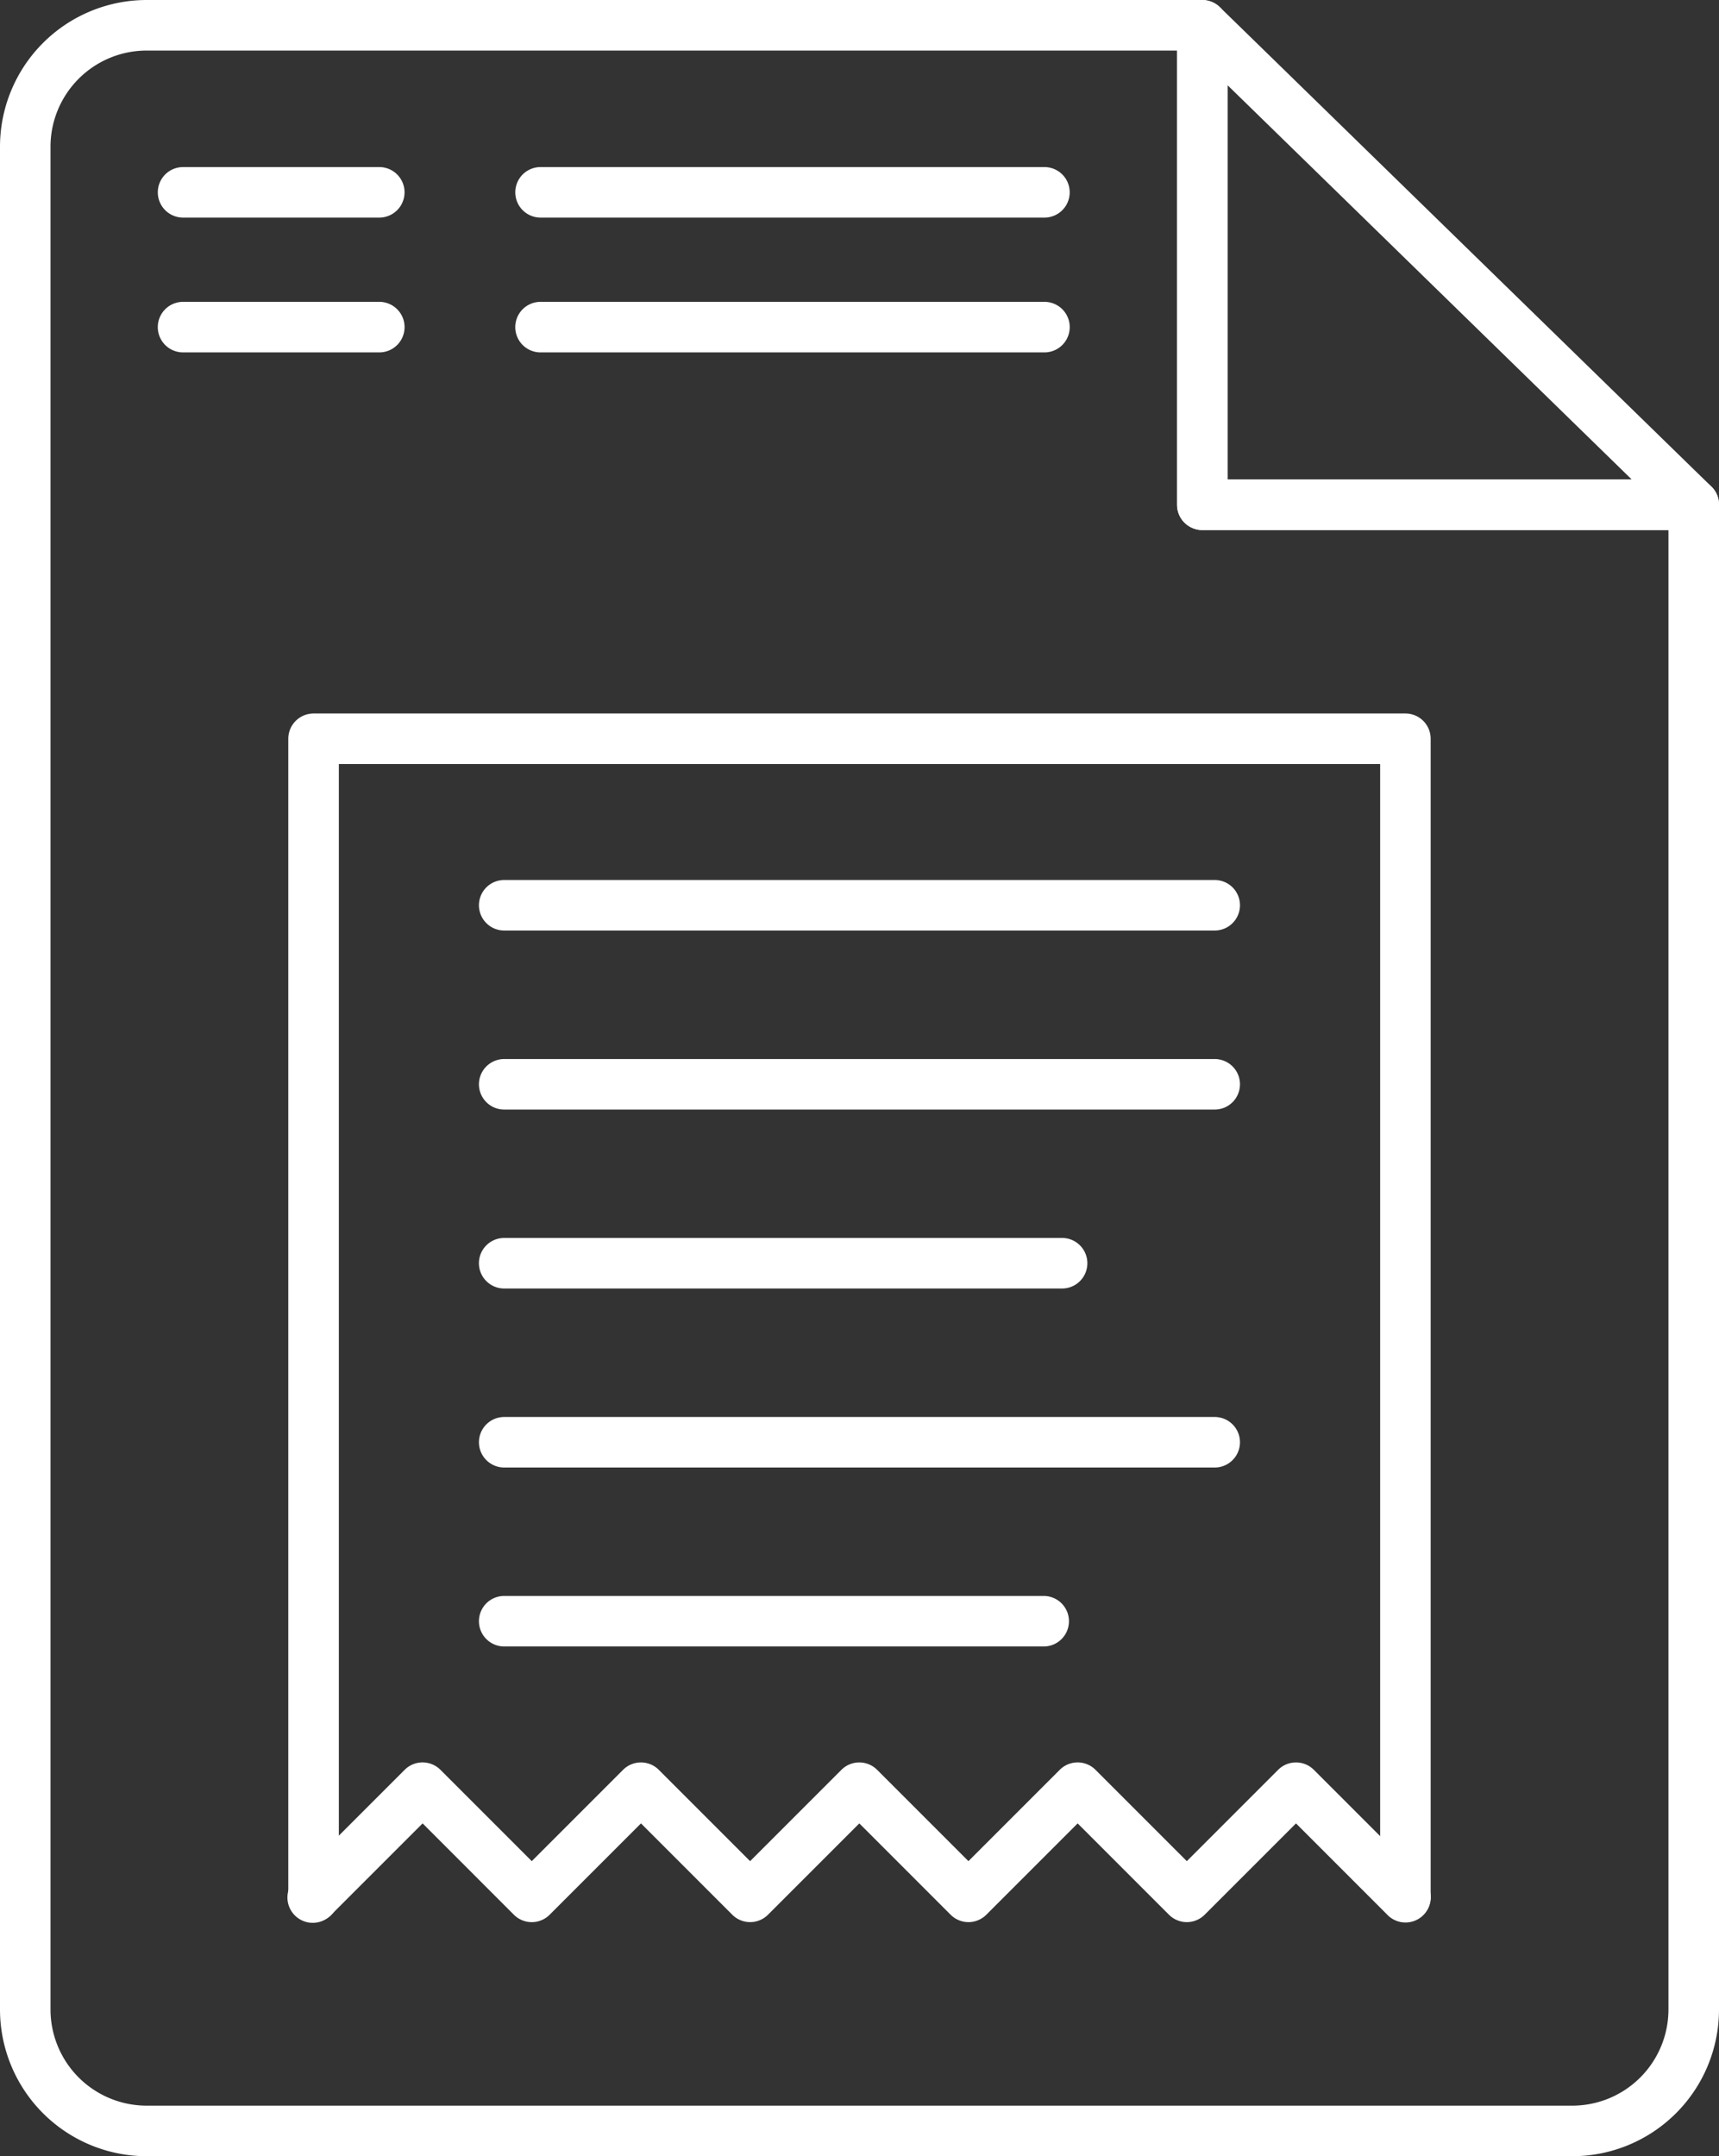
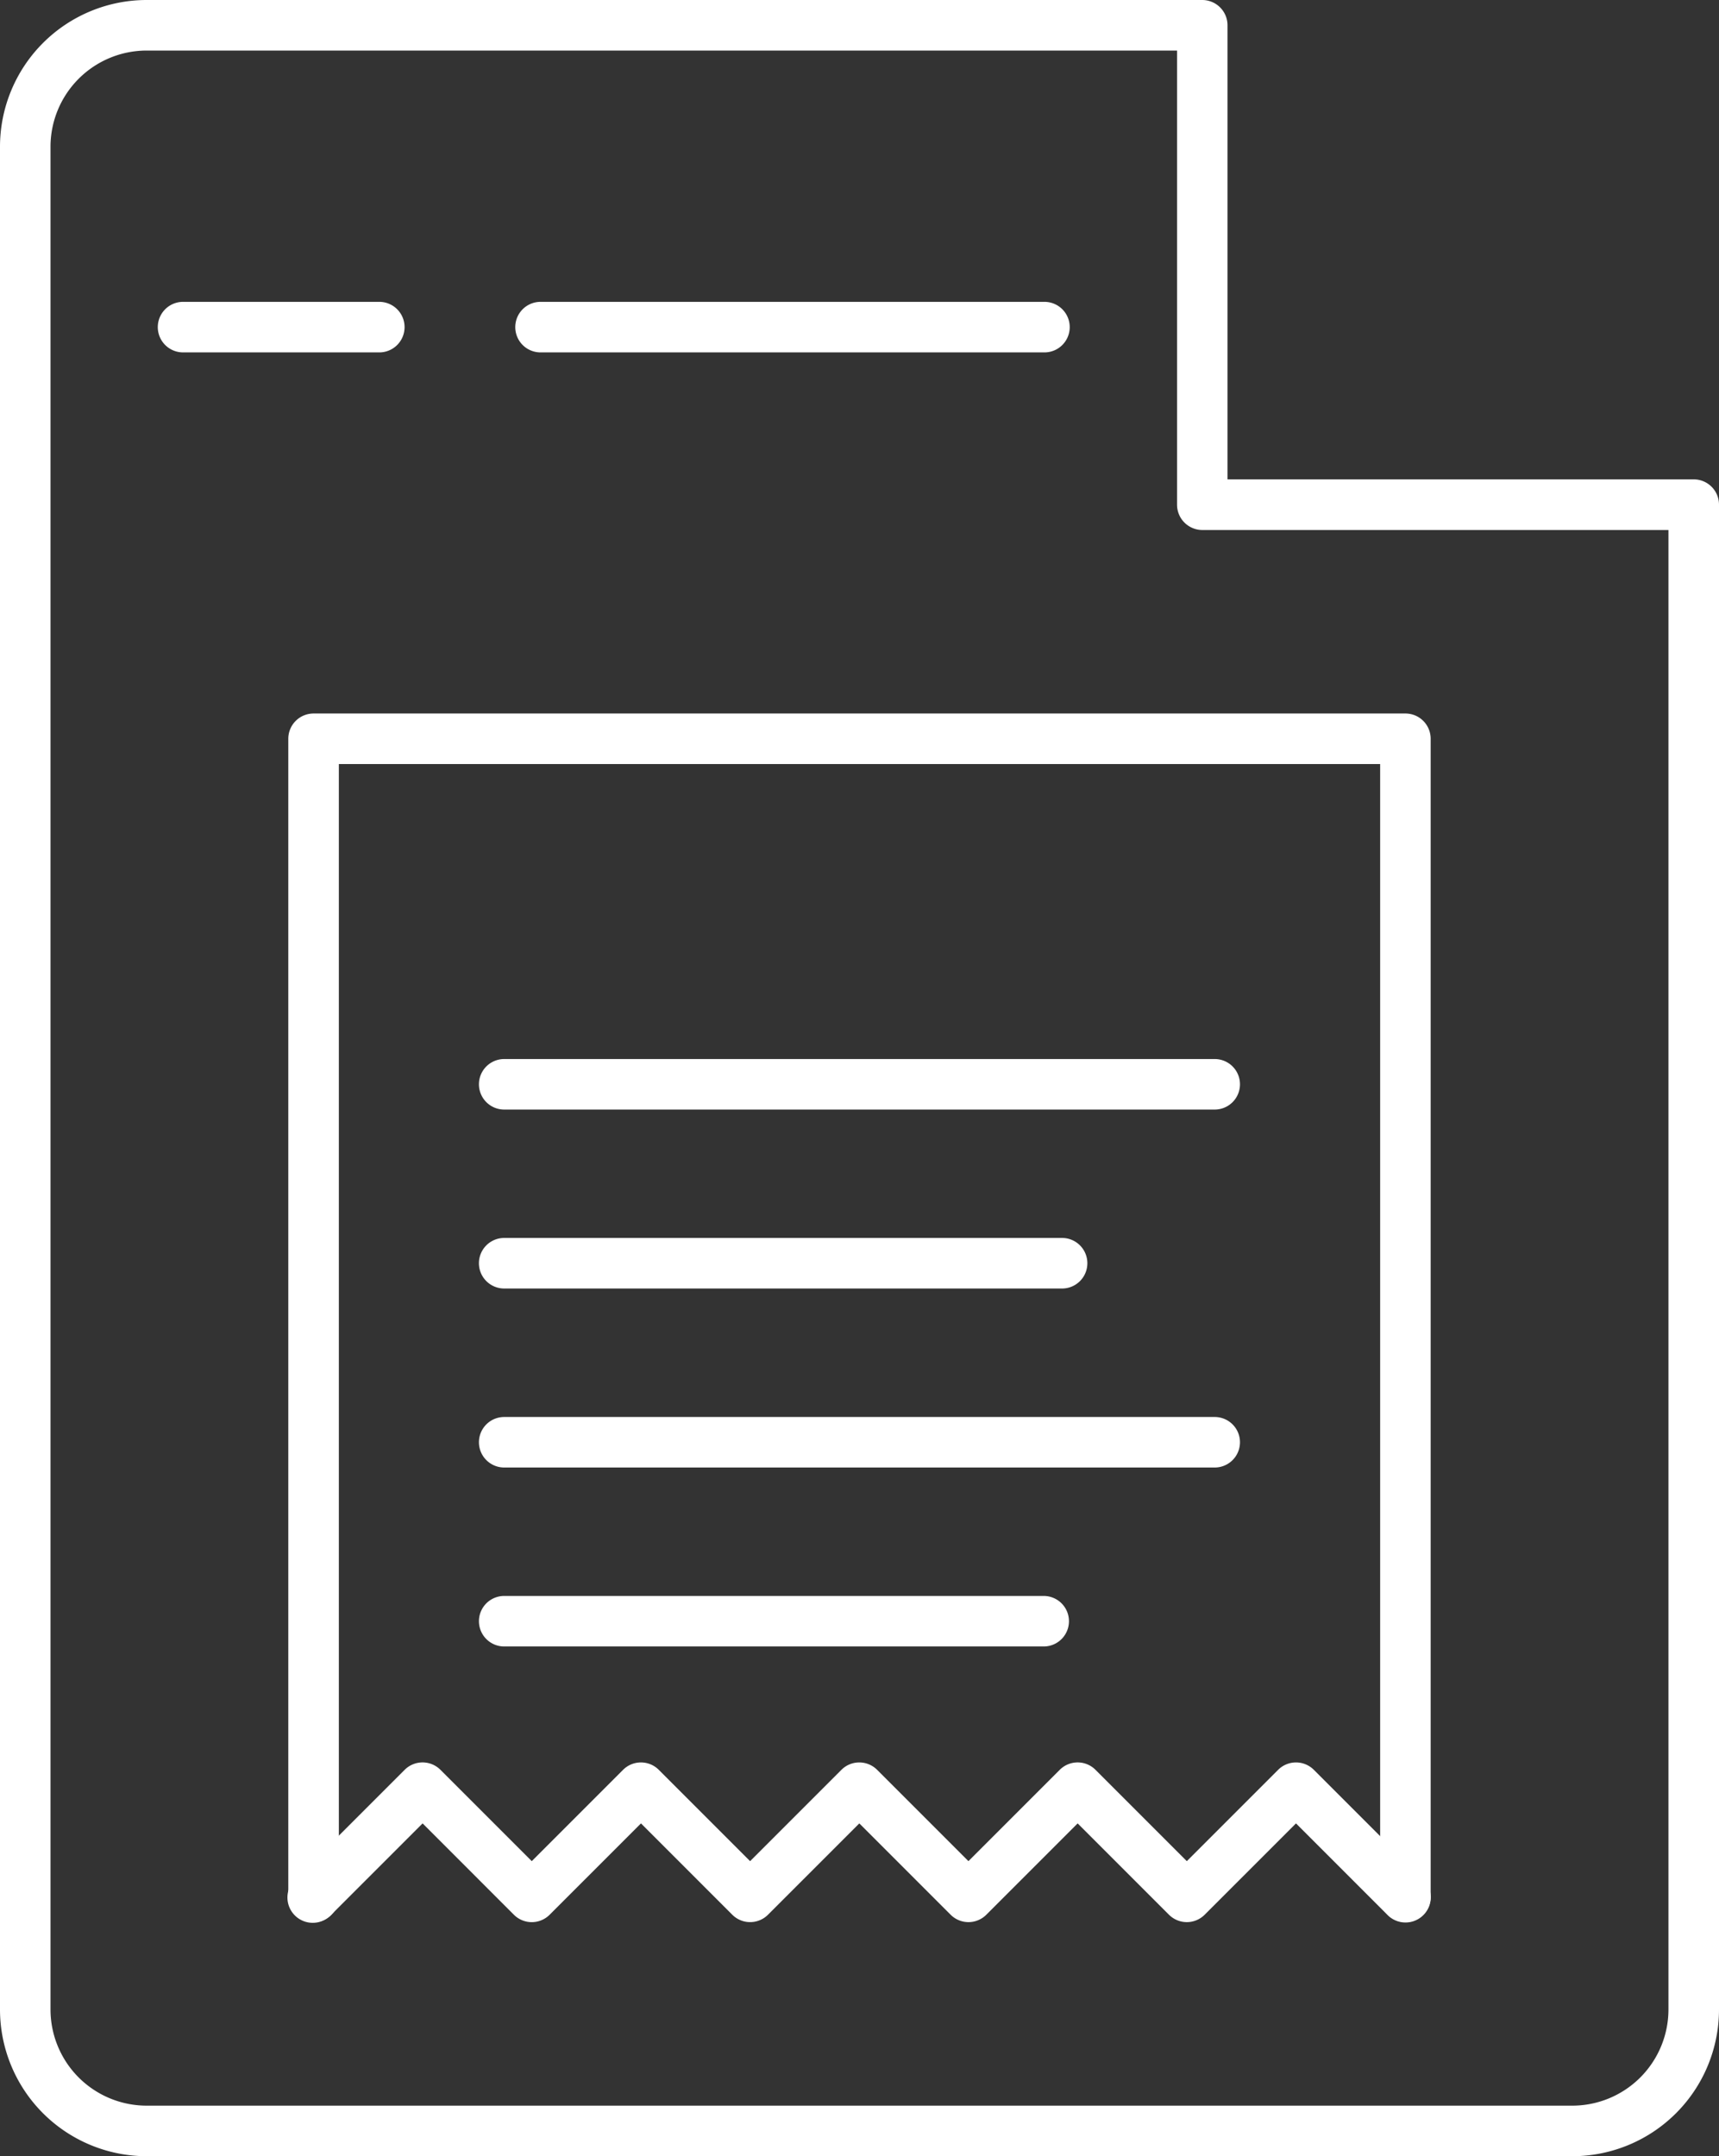
<svg xmlns="http://www.w3.org/2000/svg" width="41.523" height="52.075" viewBox="0 0 41.523 52.075">
  <rect x="0" y="0" width="41.523" height="52.075" fill="#333333" stroke="none" />
  <g id="_05" data-name="05" transform="translate(-51.87 0.002)">
    <g id="_1437447983600" transform="translate(51.87 -0.002)">
      <g id="Group_162" data-name="Group 162" transform="translate(0 0)">
        <g id="_345011432" transform="translate(0 0)">
          <path id="Path_58" data-name="Path 58" d="M89.852,52.075H55.411a3.545,3.545,0,0,1-3.541-3.541V3.541A3.545,3.545,0,0,1,55.411,0h25.5a.611.611,0,0,1,.61.61V11.577H92.783a.611.611,0,0,1,.61.611V48.533A3.545,3.545,0,0,1,89.852,52.075ZM55.411,1.221a2.324,2.324,0,0,0-2.321,2.321V48.533a2.324,2.324,0,0,0,2.321,2.321h34.44a2.324,2.324,0,0,0,2.321-2.321V12.8H80.912a.611.611,0,0,1-.61-.61V1.221Z" transform="translate(-51.87 0)" fill="#fff" fill-rule="evenodd" />
        </g>
        <g id="_345011792" transform="translate(28.432)">
-           <path id="Path_59" data-name="Path 59" d="M343.892,12.8H332.02a.611.611,0,0,1-.61-.61V.609a.61.61,0,0,1,1.036-.436L344.318,11.75a.611.611,0,0,1-.426,1.048ZM332.63,11.576h9.761l-9.761-9.52Z" transform="translate(-331.41 0.002)" fill="#fff" fill-rule="evenodd" />
-         </g>
+           </g>
        <g id="_345011864" transform="translate(3.812 4.035)">
-           <path id="Path_60" data-name="Path 60" d="M94.7,40.89H89.96a.61.61,0,0,1,0-1.22H94.7a.61.61,0,0,1,0,1.22Z" transform="translate(-89.35 -39.67)" fill="#fff" fill-rule="evenodd" />
-         </g>
+           </g>
        <g id="_345011504" transform="translate(3.812 7.291)">
          <path id="Path_61" data-name="Path 61" d="M94.7,72.9H89.96a.61.61,0,0,1,0-1.221H94.7a.61.61,0,0,1,0,1.221Z" transform="translate(-89.35 -71.68)" fill="#fff" fill-rule="evenodd" />
        </g>
        <g id="_345011480" transform="translate(12.447 4.035)">
-           <path id="Path_62" data-name="Path 62" d="M187.033,40.89H174.86a.61.61,0,1,1,0-1.22h12.172a.61.61,0,0,1,0,1.22Z" transform="translate(-174.25 -39.67)" fill="#fff" fill-rule="evenodd" />
-         </g>
+           </g>
        <g id="_345011600" transform="translate(12.447 7.291)">
-           <path id="Path_63" data-name="Path 63" d="M187.033,72.9H174.86a.61.61,0,1,1,0-1.221h12.172a.61.61,0,0,1,0,1.221Z" transform="translate(-174.25 -71.68)" fill="#fff" fill-rule="evenodd" />
+           <path id="Path_63" data-name="Path 63" d="M187.033,72.9H174.86a.61.61,0,1,1,0-1.221h12.172a.61.61,0,0,1,0,1.221" transform="translate(-174.25 -71.68)" fill="#fff" fill-rule="evenodd" />
        </g>
        <g id="Group_161" data-name="Group 161" transform="translate(6.964 17.232)">
          <g id="_345011528">
            <path id="Path_64" data-name="Path 64" d="M147.324,198.609a.61.61,0,0,1-.61-.61V170.641H121.561V198a.61.61,0,0,1-1.221,0V170.03a.61.61,0,0,1,.61-.61h26.374a.609.609,0,0,1,.61.61V198A.609.609,0,0,1,147.324,198.609Z" transform="translate(-120.34 -169.42)" fill="#fff" fill-rule="evenodd" />
          </g>
          <g id="_345012176" transform="translate(0.001 25.332)">
            <path id="Path_65" data-name="Path 65" d="M131.5,422.342a.606.606,0,0,1-.431-.178l-2.206-2.206-2.206,2.206a.611.611,0,0,1-.864,0l-2.205-2.206-2.206,2.206a.611.611,0,1,1-.864-.863l2.637-2.637a.611.611,0,0,1,.864,0l2.206,2.206,2.206-2.206a.61.61,0,0,1,.862,0l2.206,2.206,2.206-2.206a.61.61,0,0,1,.862,0l2.206,2.206,2.206-2.206a.61.61,0,0,1,.863,0l2.206,2.206,2.206-2.206a.61.61,0,0,1,.862,0l2.637,2.637a.61.61,0,1,1-.862.863l-2.206-2.206-2.206,2.206a.61.61,0,0,1-.862,0l-2.206-2.206-2.206,2.206a.61.61,0,0,1-.862,0l-2.206-2.206-2.206,2.206A.608.608,0,0,1,131.5,422.342Z" transform="translate(-120.345 -418.485)" fill="#fff" fill-rule="evenodd" />
          </g>
          <g id="Group_160" data-name="Group 160" transform="translate(4.605 4.021)">
            <g id="_345012464">
-               <path id="Path_66" data-name="Path 66" d="M183.394,210.17H166.23a.61.61,0,1,1,0-1.22h17.163a.61.61,0,1,1,0,1.22Z" transform="translate(-165.62 -208.95)" fill="#fff" fill-rule="evenodd" />
-             </g>
+               </g>
            <g id="_345012728" transform="translate(0 4.323)">
              <path id="Path_67" data-name="Path 67" d="M183.394,252.671H166.23a.61.61,0,1,1,0-1.22h17.163a.61.61,0,1,1,0,1.22Z" transform="translate(-165.62 -251.45)" fill="#fff" fill-rule="evenodd" />
            </g>
            <g id="_345012272" transform="translate(0 8.645)">
              <path id="Path_68" data-name="Path 68" d="M179.707,295.171H166.23a.61.61,0,0,1,0-1.221h13.476a.61.61,0,1,1,0,1.221Z" transform="translate(-165.62 -293.95)" fill="#fff" fill-rule="evenodd" />
            </g>
            <g id="_345012800" transform="translate(0 12.968)">
              <path id="Path_69" data-name="Path 69" d="M183.394,337.671H166.23a.61.61,0,1,1,0-1.22h17.163a.61.61,0,1,1,0,1.22Z" transform="translate(-165.62 -336.45)" fill="#fff" fill-rule="evenodd" />
            </g>
            <g id="_345012296" transform="translate(0 17.29)">
              <path id="Path_70" data-name="Path 70" d="M179.262,380.171H166.23a.61.61,0,1,1,0-1.22h13.032a.61.61,0,1,1,0,1.22Z" transform="translate(-165.62 -378.95)" fill="#fff" fill-rule="evenodd" />
            </g>
          </g>
        </g>
      </g>
    </g>
  </g>
</svg>